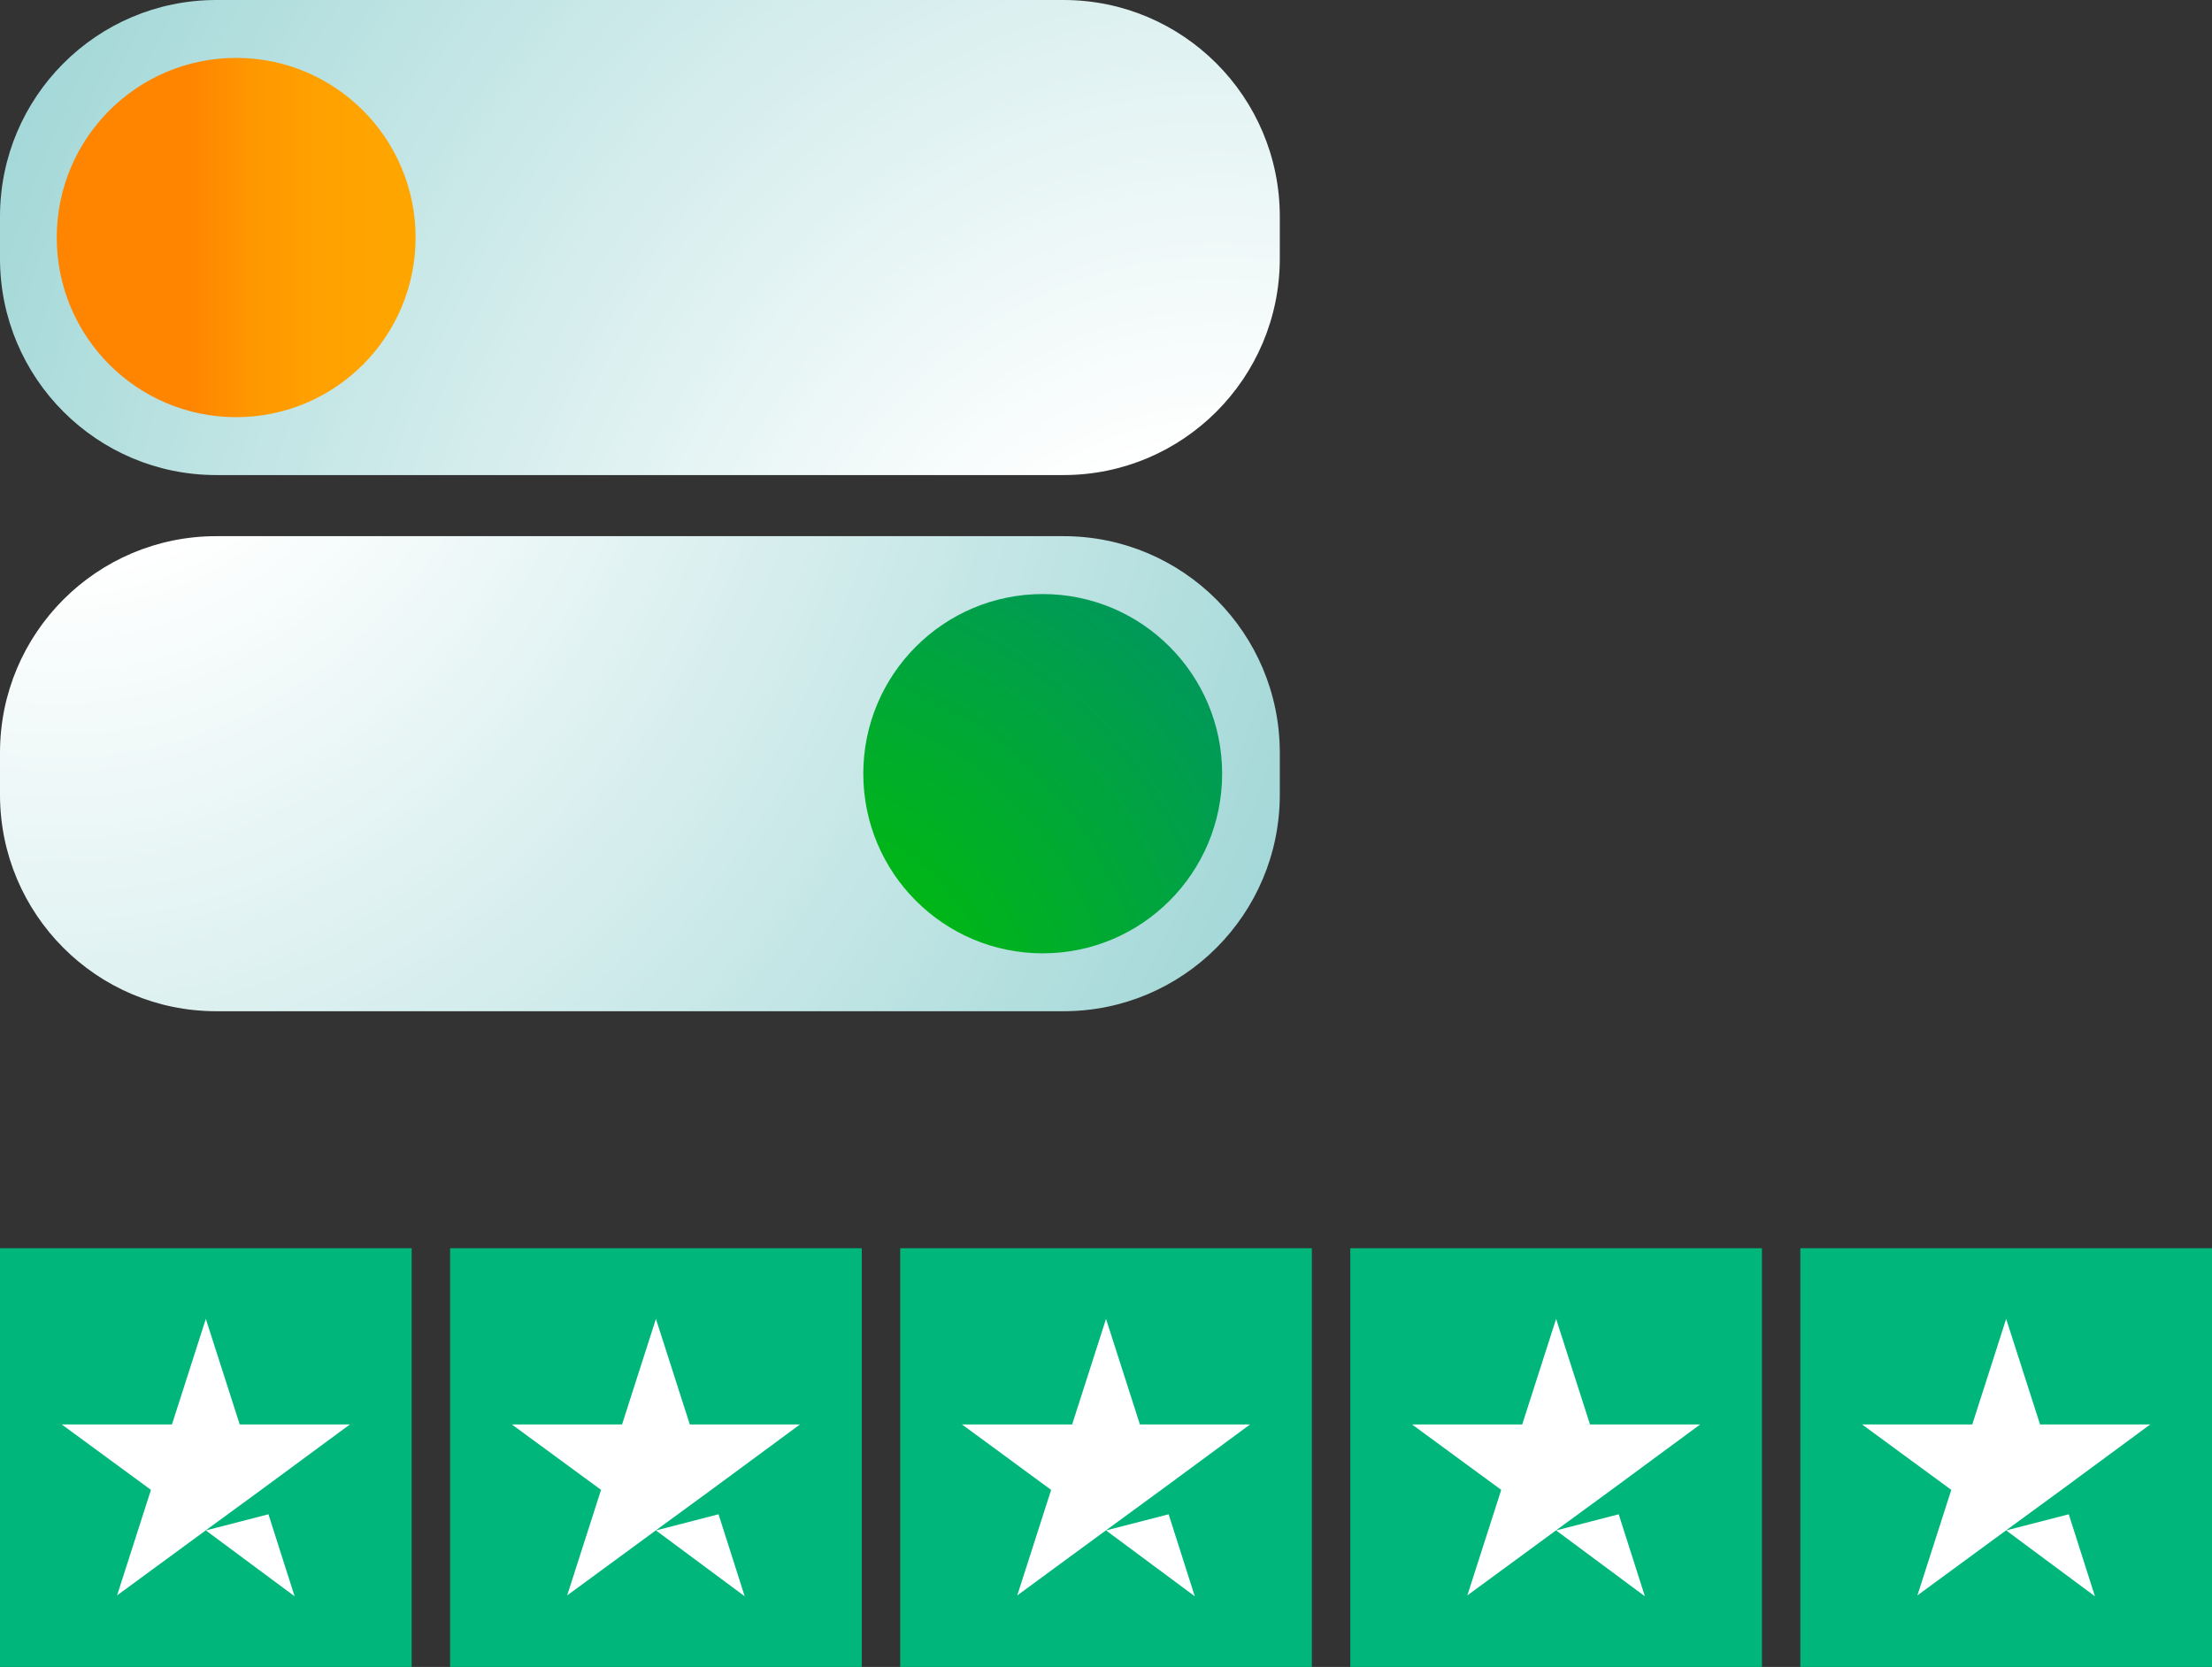
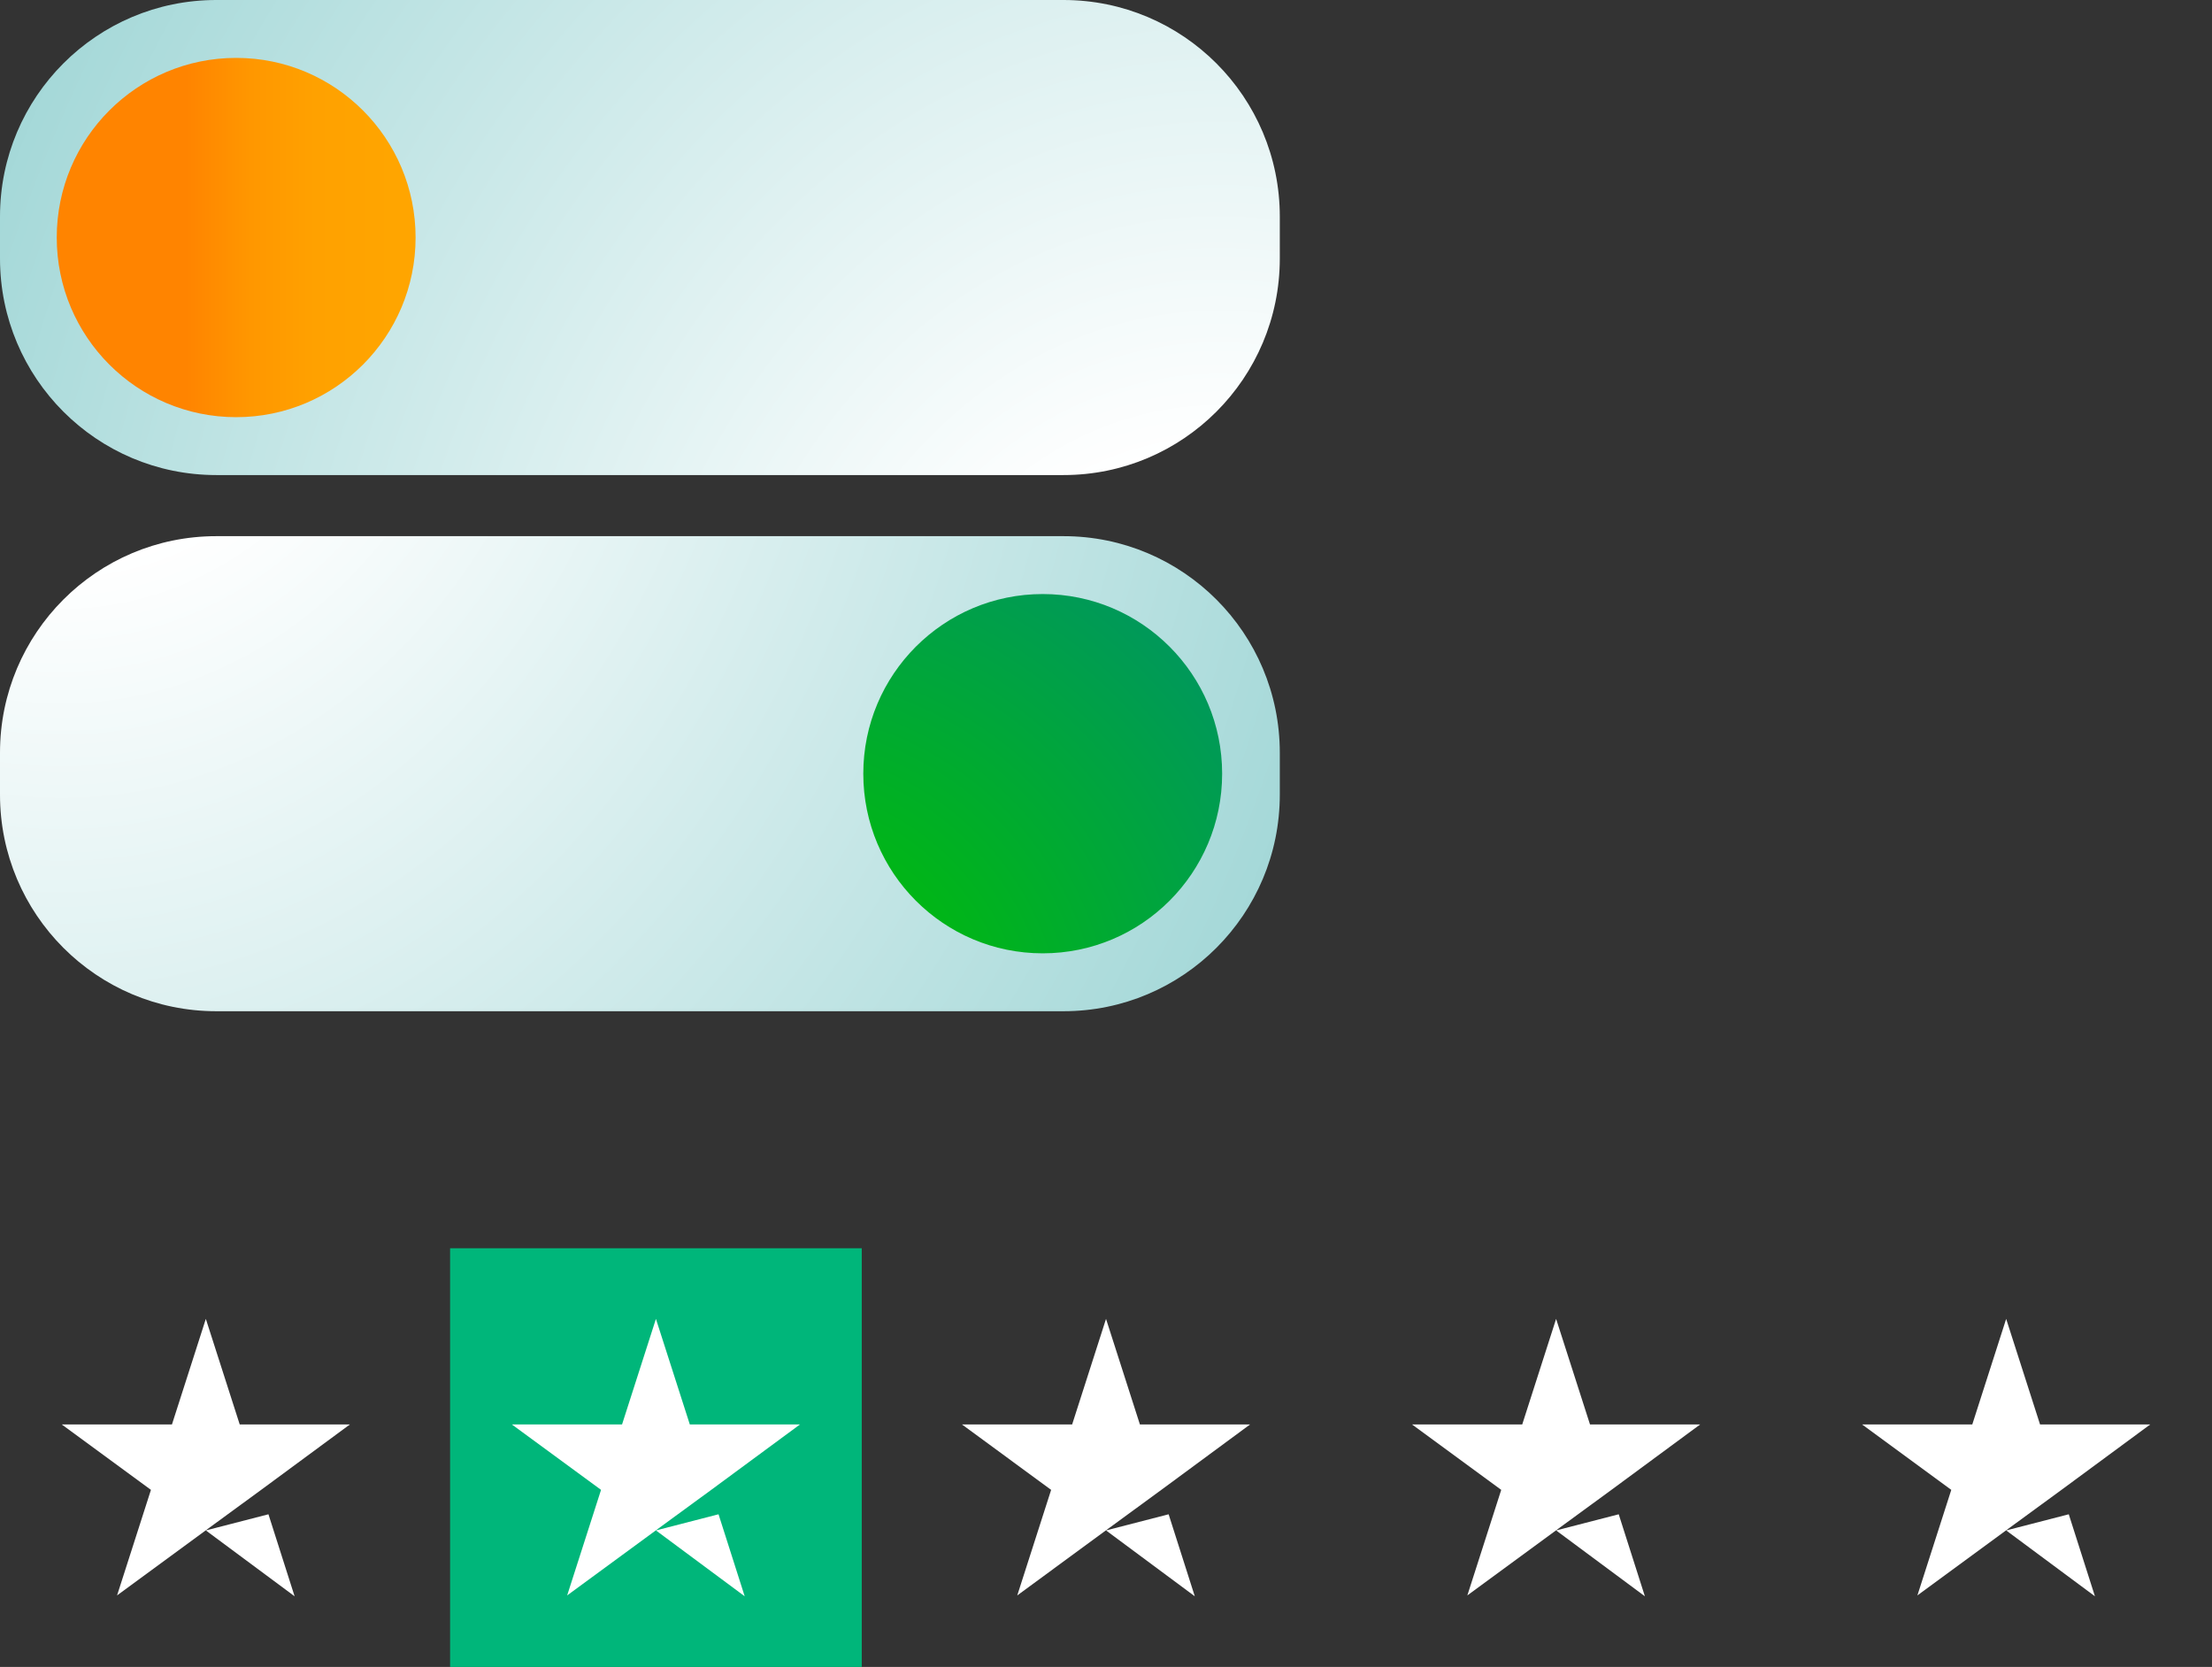
<svg xmlns="http://www.w3.org/2000/svg" width="280" height="211" viewBox="0 0 280 211" fill="none">
  <rect x="0" y="0" width="280" height="211" fill="#333333" stroke="none" />
  <g clip-path="url(#clip0_2996_1632)">
    <path d="M134.622 0H27.378C12.257 0 0 12.272 0 27.411V32.722C0 47.861 12.257 60.133 27.378 60.133H134.622C149.743 60.133 162 47.861 162 32.722V27.411C162 12.272 149.743 0 134.622 0Z" fill="url(#paint0_radial_2996_1632)" />
    <path d="M27.378 128L134.622 128C149.743 128 162 115.728 162 100.589V95.278C162 80.139 149.743 67.867 134.622 67.867L27.378 67.867C12.257 67.867 0 80.139 0 95.278V100.589C0 115.728 12.257 128 27.378 128Z" fill="url(#paint1_radial_2996_1632)" />
    <path d="M131.989 120.672C144.532 120.672 154.701 110.492 154.701 97.934C154.701 85.375 144.532 75.195 131.989 75.195C119.446 75.195 109.278 85.375 109.278 97.934C109.278 110.492 119.446 120.672 131.989 120.672Z" fill="url(#paint2_radial_2996_1632)" />
    <path d="M29.895 52.805C42.438 52.805 52.606 42.625 52.606 30.066C52.606 17.508 42.438 7.328 29.895 7.328C17.352 7.328 7.183 17.508 7.183 30.066C7.183 42.625 17.352 52.805 29.895 52.805Z" fill="url(#paint3_linear_2996_1632)" />
  </g>
  <g clip-path="url(#clip1_2996_1632)">
-     <path d="M52.11 158H0V211H52.11V158Z" fill="#00B67A" />
    <path d="M26.055 193.72L33.98 191.677L37.291 202.056L26.055 193.72ZM44.294 180.304H30.343L26.055 166.944L21.767 180.304H7.817L19.107 188.586L14.819 201.946L26.109 193.665L33.057 188.586L44.294 180.304Z" fill="white" />
    <path d="M109.084 158H56.974V211H109.084V158Z" fill="#00B67A" />
    <path d="M83.029 193.72L90.954 191.677L94.265 202.056L83.029 193.72ZM101.267 180.304H87.317L83.029 166.944L78.741 180.304H64.79L76.081 188.586L71.793 201.946L83.083 193.665L90.031 188.586L101.267 180.304Z" fill="white" />
-     <path d="M166.058 158H113.948V211H166.058V158Z" fill="#00B67A" />
    <path d="M140.003 193.72L147.928 191.677L151.239 202.056L140.003 193.72ZM158.241 180.304H144.291L140.003 166.944L135.715 180.304H121.764L133.055 188.586L128.767 201.946L140.057 193.665L147.005 188.586L158.241 180.304Z" fill="white" />
-     <path d="M223.032 158H170.921V211H223.032V158Z" fill="#00B67A" />
+     <path d="M223.032 158H170.921H223.032V158Z" fill="#00B67A" />
    <path d="M196.976 193.72L204.901 191.677L208.213 202.056L196.976 193.72ZM215.215 180.304H201.265L196.976 166.944L192.688 180.304H178.738L190.028 188.586L185.74 201.946L197.031 193.665L203.979 188.586L215.215 180.304Z" fill="white" />
-     <path d="M280 158H227.89V211H280V158Z" fill="#00B67A" />
    <path d="M253.945 193.72L261.87 191.677L265.181 202.056L253.945 193.72ZM272.184 180.304H258.233L253.945 166.944L249.657 180.304H235.706L246.997 188.586L242.709 201.946L253.999 193.665L260.947 188.586L272.184 180.304Z" fill="white" />
  </g>
  <defs>
    <radialGradient id="paint0_radial_2996_1632" cx="0" cy="0" r="1" gradientUnits="userSpaceOnUse" gradientTransform="translate(154.972 108.561) scale(185.466 222.828)">
      <stop offset="0.23" stop-color="white" />
      <stop offset="1" stop-color="#9BD4D4" />
    </radialGradient>
    <radialGradient id="paint1_radial_2996_1632" cx="0" cy="0" r="1" gradientUnits="userSpaceOnUse" gradientTransform="translate(7.028 19.8) rotate(180) scale(185.466 222.828)">
      <stop offset="0.23" stop-color="white" />
      <stop offset="1" stop-color="#9BD4D4" />
    </radialGradient>
    <radialGradient id="paint2_radial_2996_1632" cx="0" cy="0" r="1" gradientUnits="userSpaceOnUse" gradientTransform="translate(97.157 132.11) scale(81.726 81.825)">
      <stop offset="0.26" stop-color="#00B90F" />
      <stop offset="0.96" stop-color="#009464" />
    </radialGradient>
    <linearGradient id="paint3_linear_2996_1632" x1="7.183" y1="30.066" x2="52.625" y2="30.066" gradientUnits="userSpaceOnUse">
      <stop offset="0.36" stop-color="#FF8400" />
      <stop offset="0.38" stop-color="#FF8600" />
      <stop offset="0.54" stop-color="#FF9700" />
      <stop offset="0.72" stop-color="#FFA100" />
      <stop offset="0.94" stop-color="#FFA500" />
    </linearGradient>
    <clipPath id="clip0_2996_1632">
      <rect width="162" height="128" fill="white" />
    </clipPath>
    <clipPath id="clip1_2996_1632">
      <rect width="280" height="53" fill="white" transform="translate(0 158)" />
    </clipPath>
  </defs>
</svg>